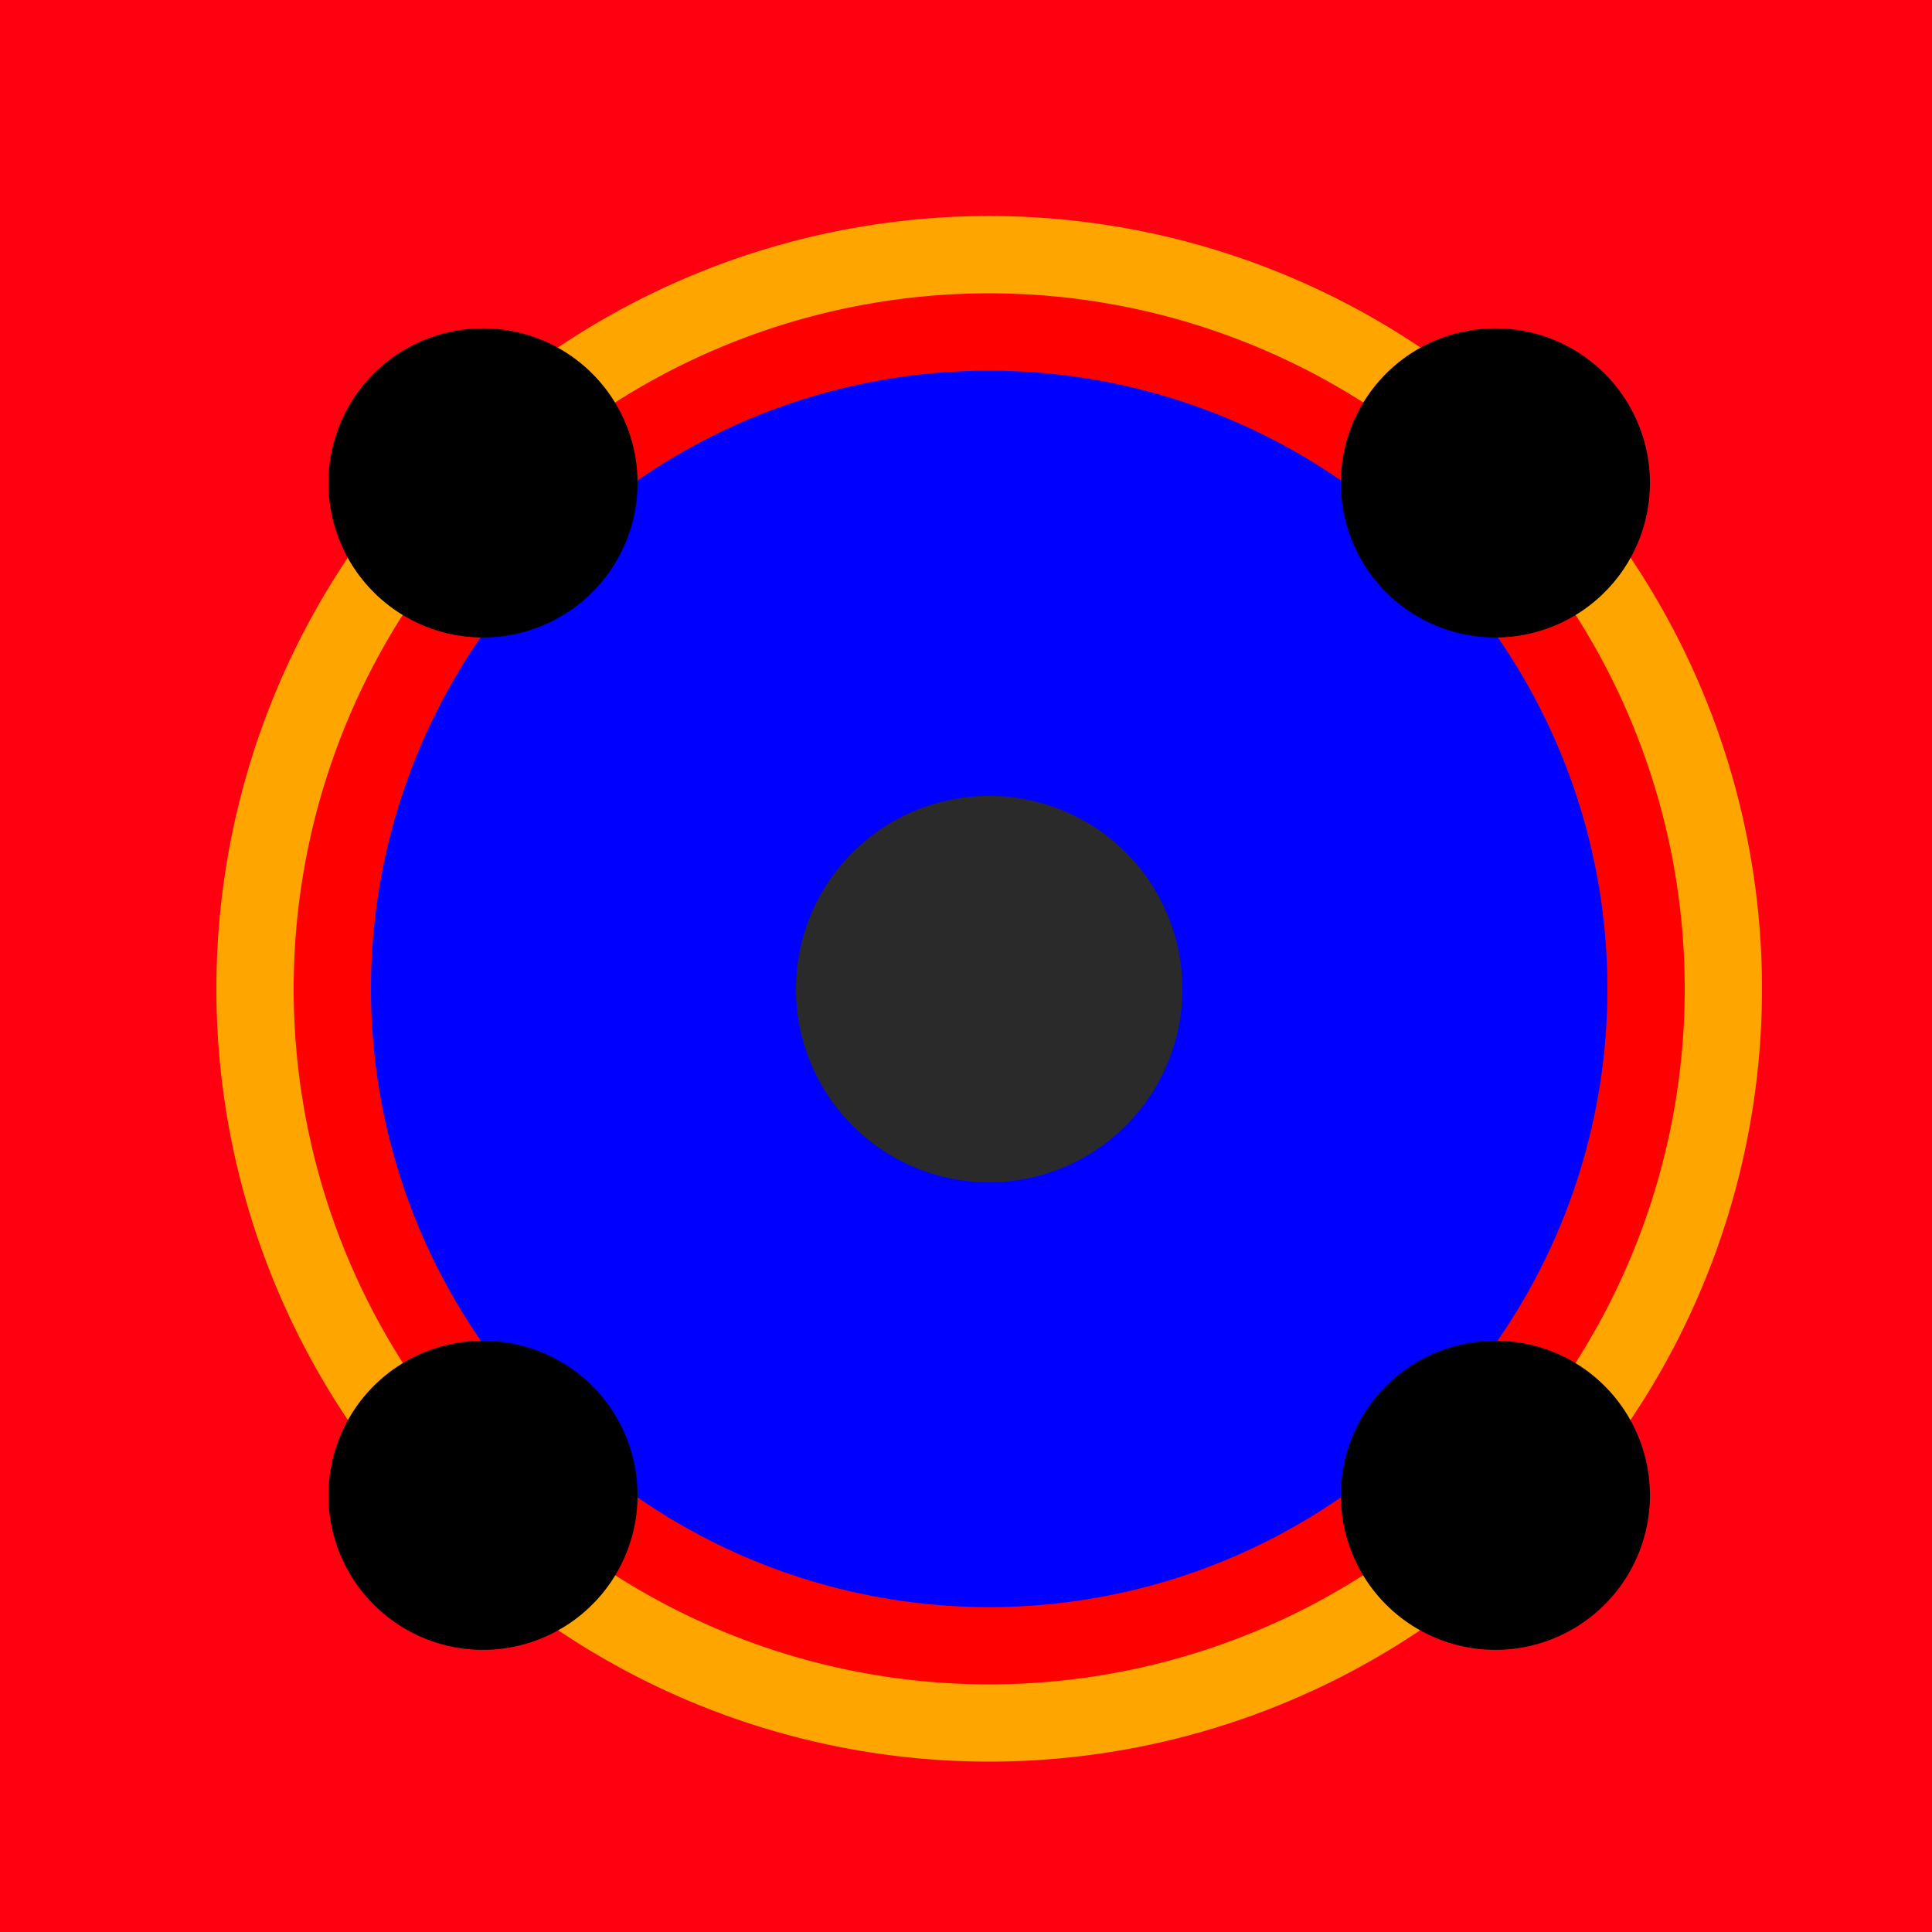
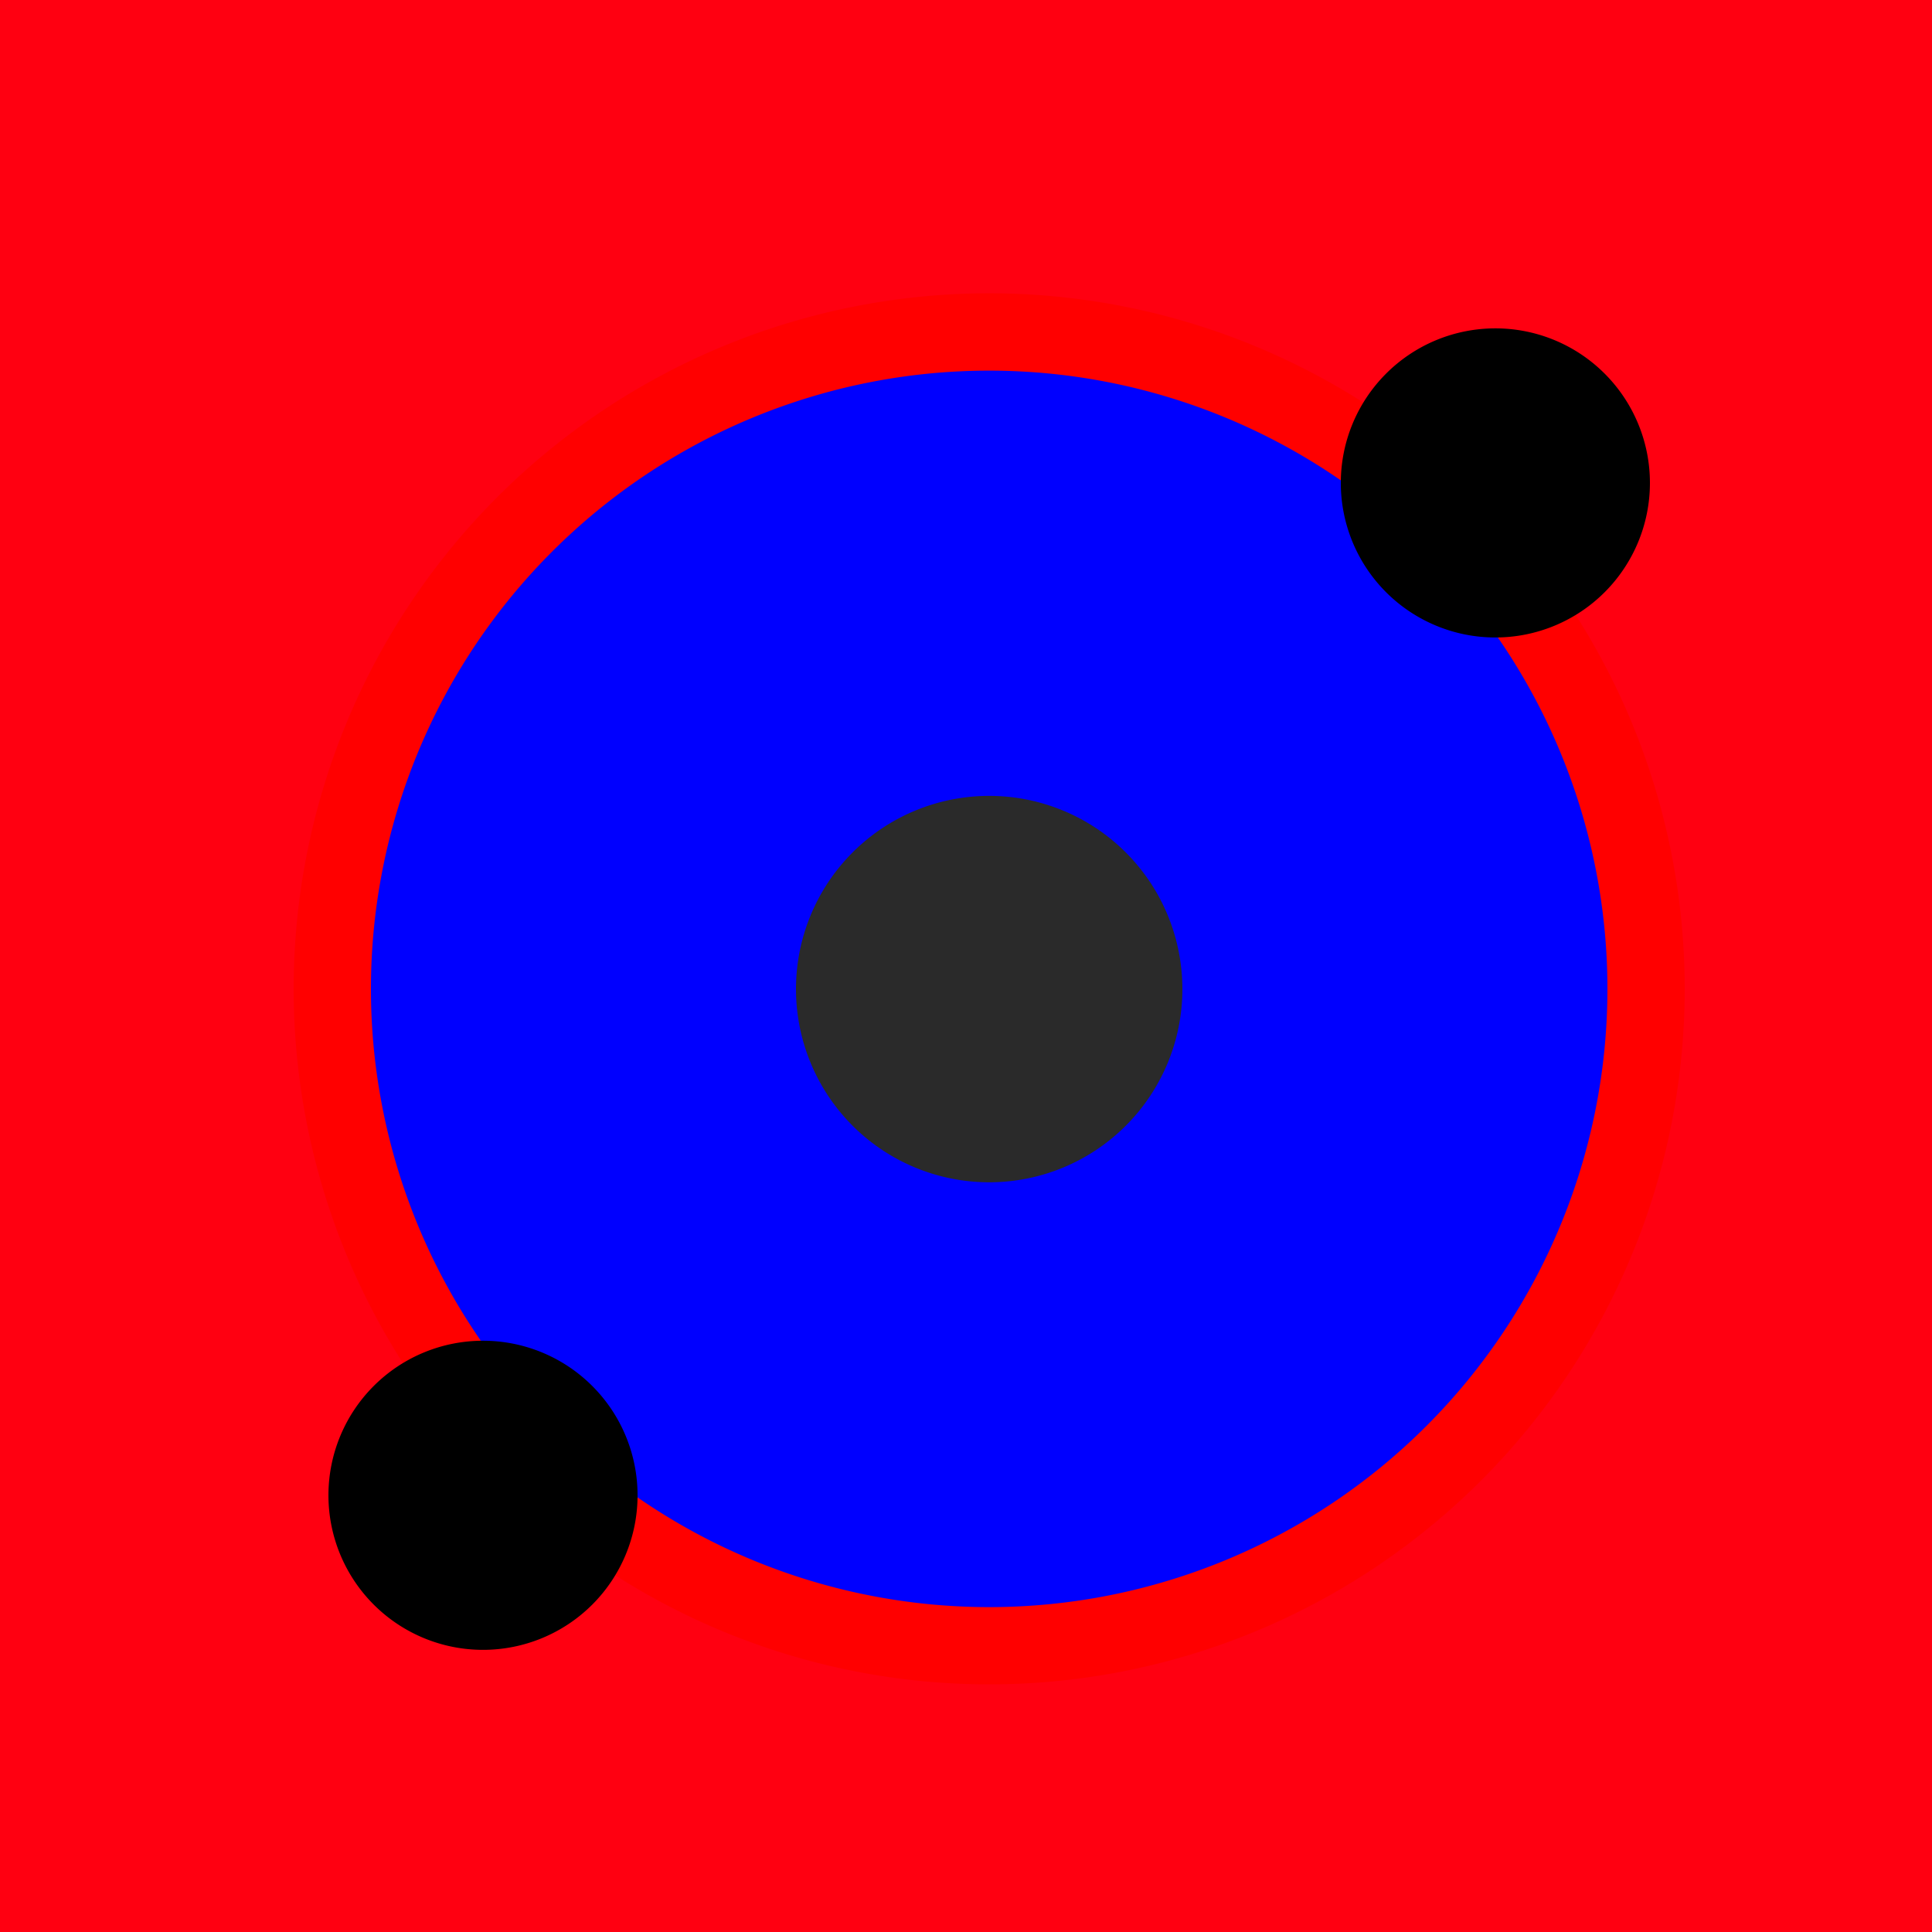
<svg xmlns="http://www.w3.org/2000/svg" width="500" height="500">
  <defs />
  <g>
    <rect fill="#ff0011" stroke="none" x="0" y="0" width="512" height="512" />
-     <path fill="#000" stroke="none" paint-order="stroke fill markers" d=" M 100 100 L 400 100 L 400 400 L 100 400 Z" />
-     <path fill="#ffa500" stroke="none" paint-order="stroke fill markers" d=" M 456 256 A 200 200 0 1 1 456 255.8 Z" />
+     <path fill="#ffa500" stroke="none" paint-order="stroke fill markers" d=" M 456 256 Z" />
    <path fill="#ff0000" stroke="none" paint-order="stroke fill markers" d=" M 436 256 A 180 180 0 1 1 436 255.82 Z" />
    <path fill="#0000ff" stroke="none" paint-order="stroke fill markers" d=" M 416 256 A 160 160 0 1 1 416 255.84 Z" />
-     <path fill="#000" stroke="none" paint-order="stroke fill markers" d=" M 165 125 A 40 40 0 1 1 165 124.96 Z" />
    <path fill="#000" stroke="none" paint-order="stroke fill markers" d=" M 427 125 A 40 40 0 1 1 427 124.96 Z" />
-     <path fill="#000" stroke="none" paint-order="stroke fill markers" d=" M 427 387 A 40 40 0 1 1 427 386.96 Z" />
    <path fill="#000" stroke="none" paint-order="stroke fill markers" d=" M 165 387 A 40 40 0 1 1 165 386.96 Z" />
    <path fill="#2a2a2a" stroke="none" paint-order="stroke fill markers" d=" M 306 256 A 50 50 0 1 1 306 255.95 Z" />
  </g>
</svg>